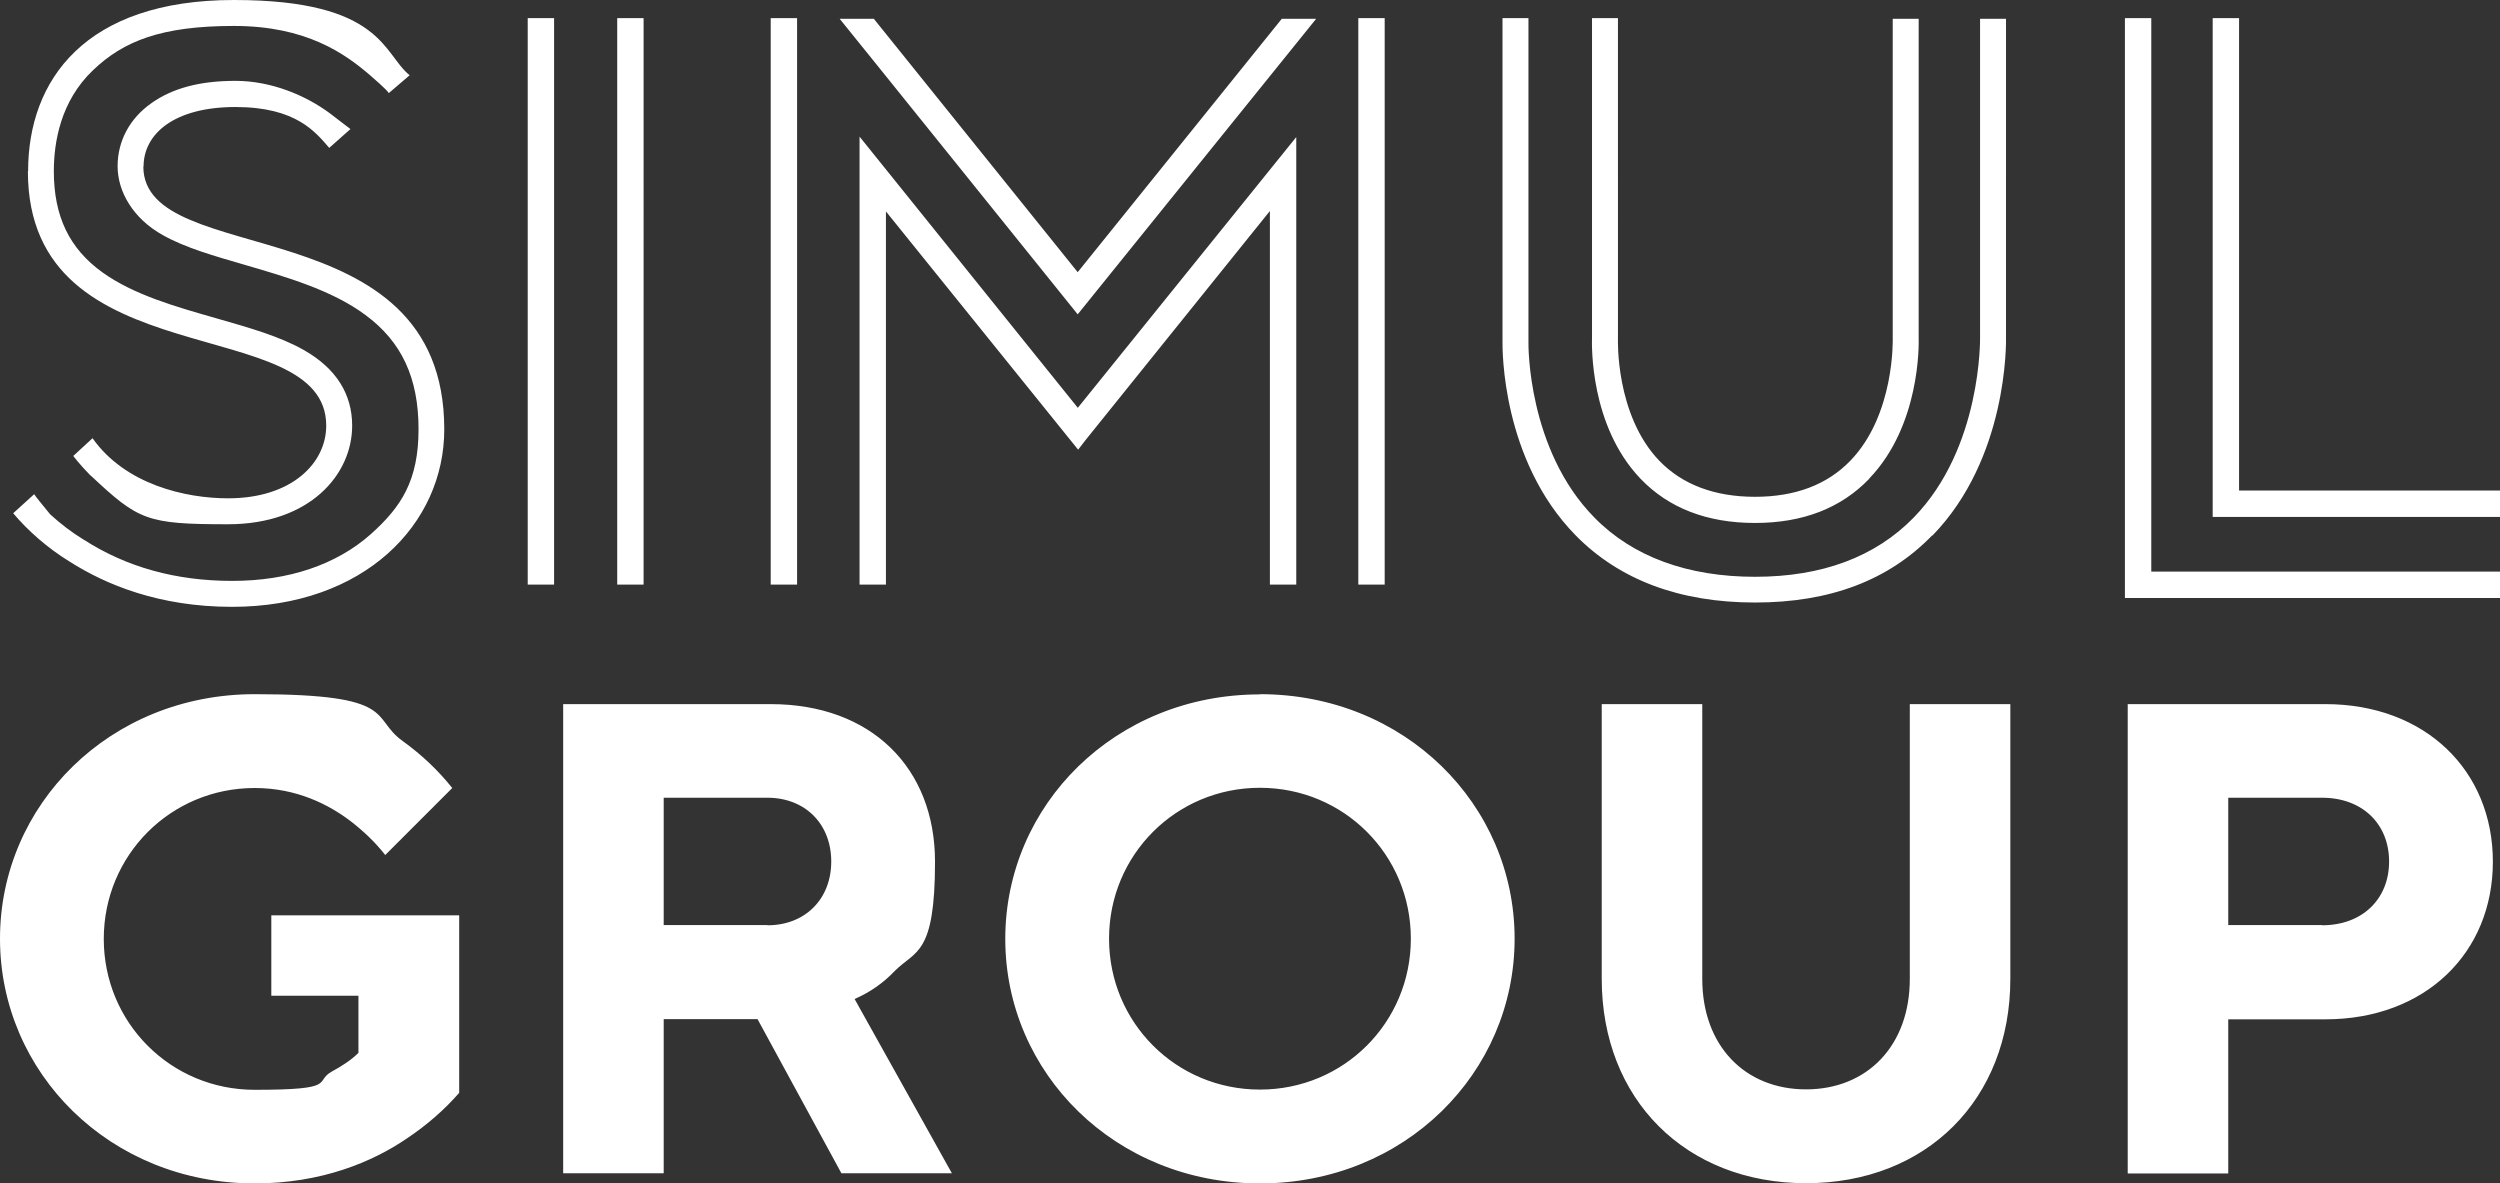
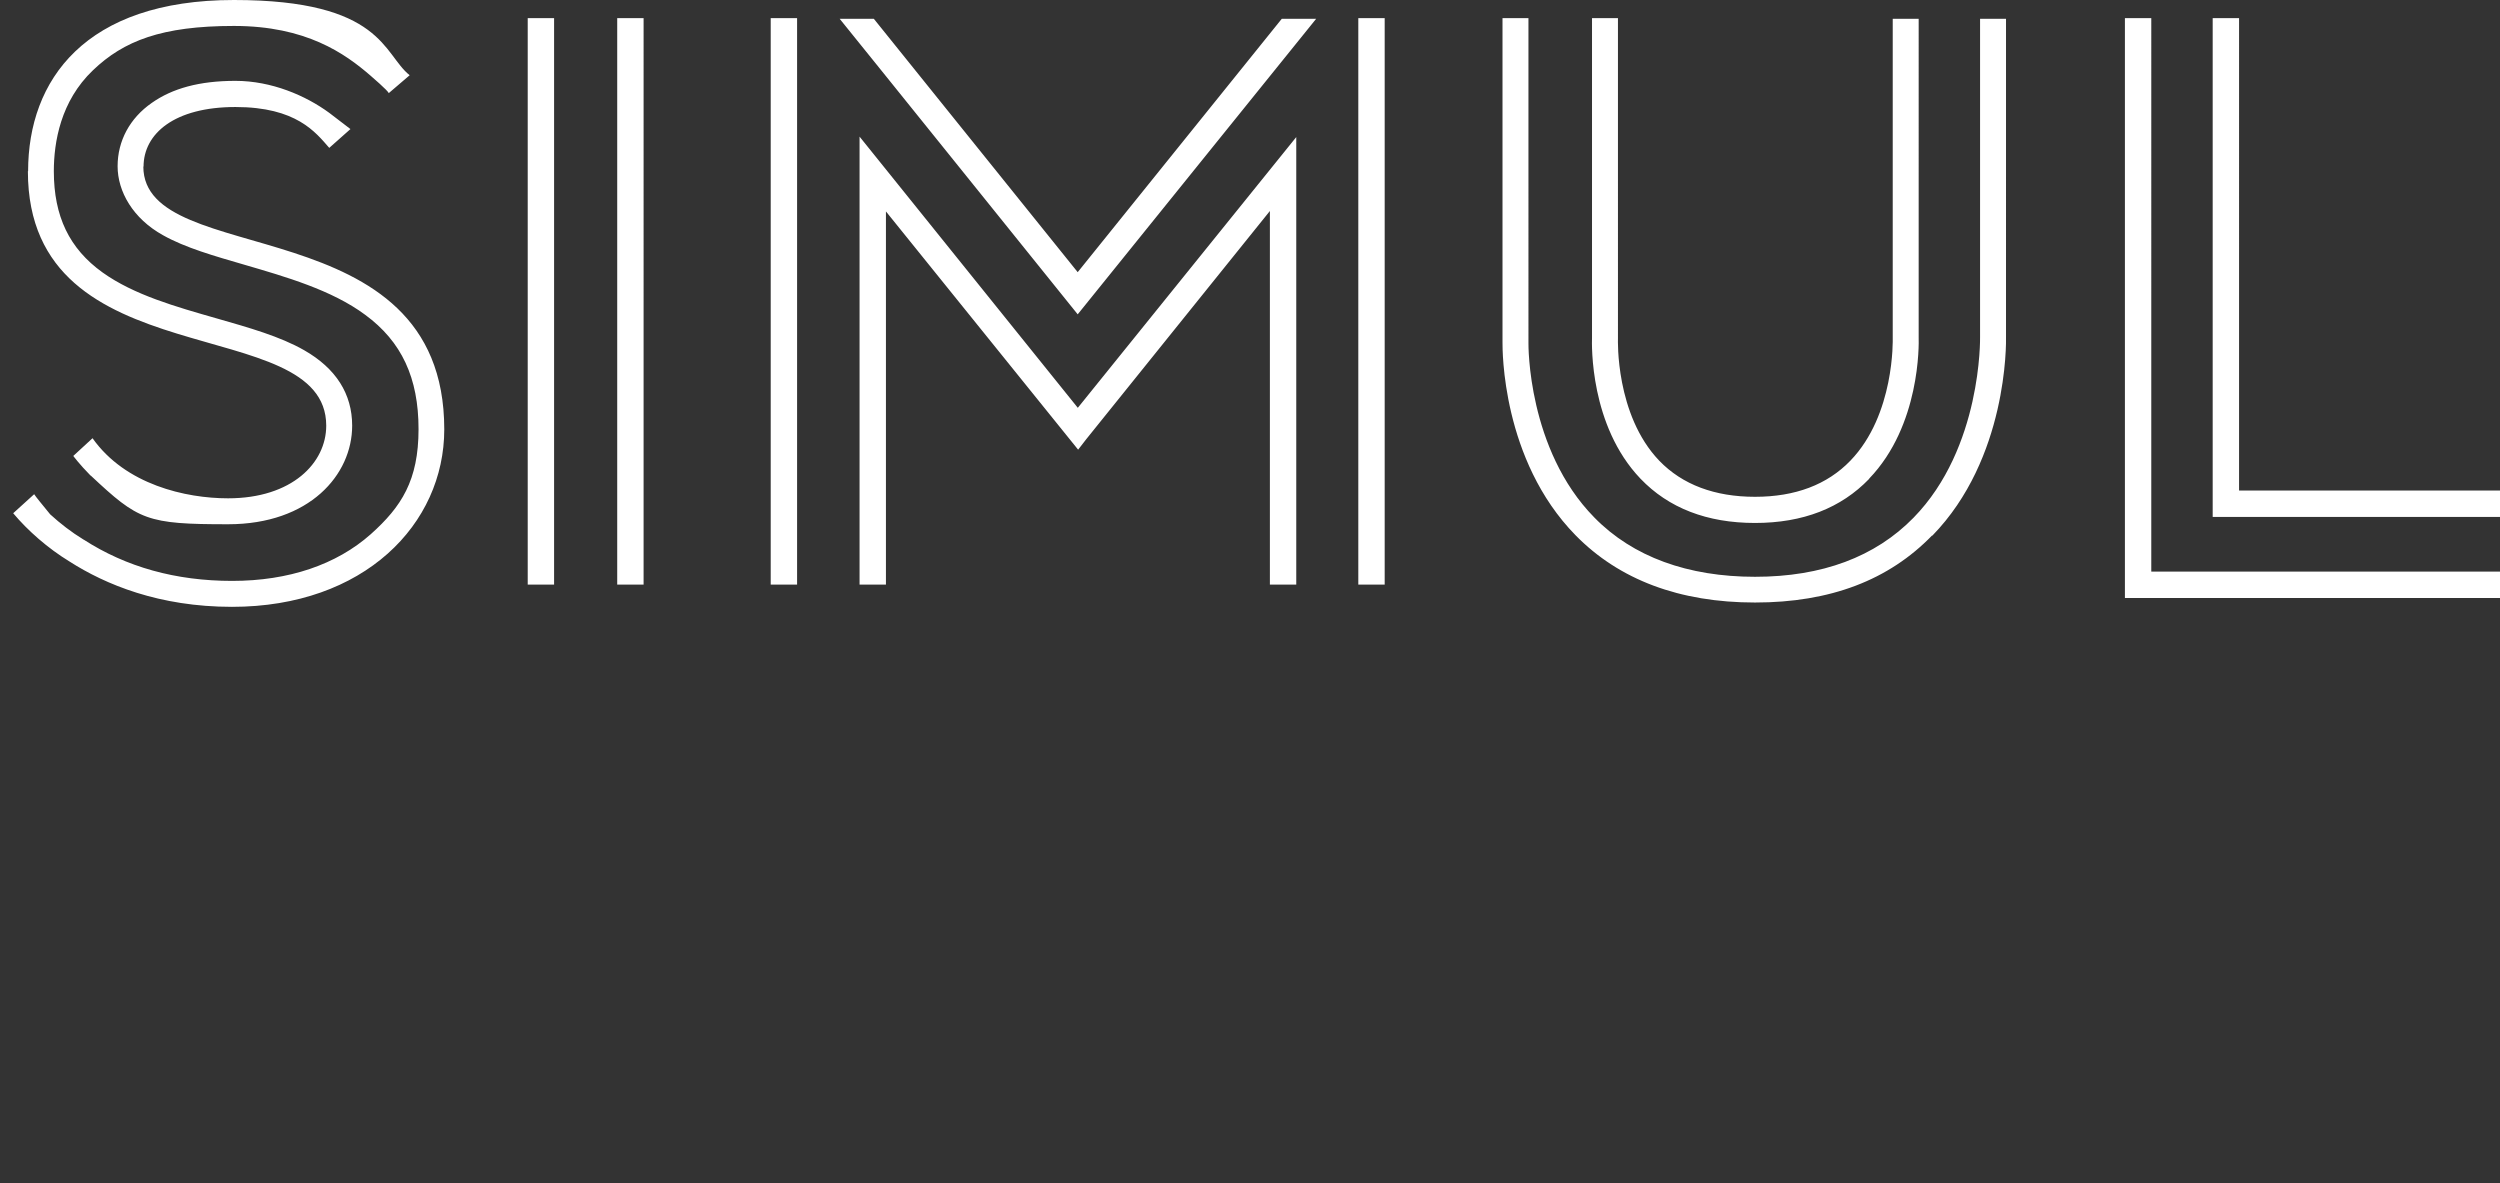
<svg xmlns="http://www.w3.org/2000/svg" id="Layer_1" version="1.1" viewBox="0 0 1156.4 547.4">
  <rect x="0" y="0" width="1156.4" height="547.4" fill="#333333" stroke="none" />
  <defs>
    <style>.st0{fill:#fff}</style>
  </defs>
-   <path id="GROUP" d="M125.6 423.4h86.8v82.1c-6.8 7.8-14.9 14.9-24.2 21.1-15.8 10.8-39.4 20.8-70.4 20.8C50.8 547.4 0 496.2 0 434.2s50.8-113.1 117.8-113.1 53.3 10.9 68.5 21.7c9 6.5 16.4 13.6 22.9 21.7l-31 31c-4.6-5.9-9.9-10.9-15.8-15.5-10.2-7.8-25.1-15.5-44.6-15.5-38.8 0-69.8 31-69.8 69.8s31 69.8 69.8 69.8 27.3-3.7 35.6-8.4c4.6-2.5 9-5.3 12.4-8.7v-26.4h-40.3v-37.2Zm134.8-97.7h96.1c46.5 0 76 29.5 76 72.9s-9 40.9-18.6 50.5c-5.3 5.6-11.5 9.9-18.6 13l45 80.6h-51.1l-38.8-71.3H307v71.3h-46.5v-217ZM355 428c17.4 0 29.5-12.1 29.5-29.5S372.4 369 355 369h-48v58.9h48Zm227.8-106.9c67 0 117.8 51.1 117.8 113.1s-50.8 113.2-117.8 113.2S465 496.3 465 434.3s50.8-113.1 117.8-113.1Zm0 182.9c38.8 0 69.8-31 69.8-69.8s-31-69.8-69.8-69.8-69.8 31-69.8 69.8 31 69.8 69.8 69.8Zm158.1-178.3h46.5v127.1c0 31 19.8 51.1 48 51.1s48-20.1 48-51.1V325.7h46.5v127.1c0 55.8-38.8 94.5-94.5 94.5s-94.5-38.8-94.5-94.5V325.7Zm243.3 0h91.4c46.2 0 77.5 30.7 77.5 72.9s-31.3 72.9-77.5 72.9h-44.9v71.3h-46.5v-217Zm89.9 102.3c18.6 0 31-12.1 31-29.5s-12.4-29.5-31-29.5h-43.4v58.9h43.4Z" class="st0" />
  <path id="SIMUL" d="M13 79.2C13 37.1 39.3 0 108.2 0s69 25.1 81.3 34.8l-9.7 8.3c0-.9-8.4-8.1-8.4-8.1-11.9-10.3-29.8-23-63.2-23s-51 6.9-65.2 20.5C28 46.8 24.9 65.8 24.9 79.2c0 20.9 7.2 35.8 22.5 46.8 14.5 10.4 34 15.9 52.9 21.3 15 4.3 29.2 8.3 40.4 14.7 14.7 8.4 22.2 20.2 22.2 34.9 0 22.7-19.7 45.6-57.4 45.6S64.1 240.7 42 220h-.1c-5.3-5.4-8-9.1-8-9.1l8.9-8.2c15.2 21.5 43.1 27.8 62.7 27.8 29.6 0 45.4-16.4 45.4-33.6 0-53.5-138-20.8-138-117.7Zm53.4-2.1c0-15.3 14.3-27.6 42.5-27.6s37.1 11.7 43.4 18.9l9.8-8.7c-.8-.6-9.8-7.5-9.8-7.5-10.9-8-26.7-14.8-43.4-14.8s-29.2 3.5-38.7 10.2C60 54.7 54.4 65.2 54.4 76.9s7.1 24.2 21 31.9c10.3 5.8 23.7 9.6 37.8 13.7 18.8 5.5 40.2 11.6 55.7 23.1 16.9 12.4 24.7 29.2 24.7 52.9s-7.9 35.9-22.1 48.6c-15.9 14.1-38 21.6-64.1 21.6s-49-6.4-68.7-19.1h-.1l-.1-.1c-5.4-3.3-10.6-7.3-15.3-11.6-4.4-5.4-6.4-7.8-7.4-9.3l-9.7 8.8c6.7 8 16 16.2 26 22.3 16.7 10.7 41.5 21 75.2 21 61.1 0 98.2-38.2 98.2-82.1C205.5 94.7 66.3 125.3 66.3 77ZM256.3 8.4h-12.2v262h12.2V8.4Zm41.4 0h-12.2v262h12.2V8.4Zm697.4 256V8.4h-12.2v268.2h173.6v-12.2H995.2Zm40.6-37.5V8.4h-12.2v230.7h132.9v-12.2h-120.7ZM368.7 8.4h-12.2v262h12.2V8.4Zm271.8 0h-12.2v262h12.2V8.4ZM498.6 188.7l-101-125.5v207.2h12.2V97.8L498.7 208l3.8-4.9 84.9-105.5v172.8h12.2v-207L498.5 188.7Zm110.2-180h-15.9l-94.4 117.2L404.2 8.7h-15.8c0-.1 110.1 136.7 110.1 136.7L608.8 8.7Zm255.8 212.7c23.7-24.6 23-62.3 22.9-65.2V8.7h-12v147.8c0 .4 1 35.3-19.6 56.6-10.7 11.1-25.5 16.7-44.1 16.7s-33.6-5.6-44.3-16.7c-20.4-21.3-19.1-56.2-19.1-56.5V8.4h-12v147.8c-.1 3.1-1.1 40.6 22.4 65.2 13 13.6 30.8 20.5 53 20.5s39.8-6.9 52.8-20.4Zm29.2 26.4c34.8-35.7 34.2-88.9 34.1-92.2V8.7h-12v147.1c0 .5.9 51.3-30.8 83.7-17.7 18.1-42.3 27.3-73.3 27.3s-56.5-9.2-74.3-27.4c-31-31.5-30.5-80.1-30.5-80.6V8.4h-12v150.1c0 3-.4 54.2 33.8 89.1 20.2 20.6 48.1 31.1 83 31.1s61.9-10.4 81.9-31Z" class="st0" />
</svg>